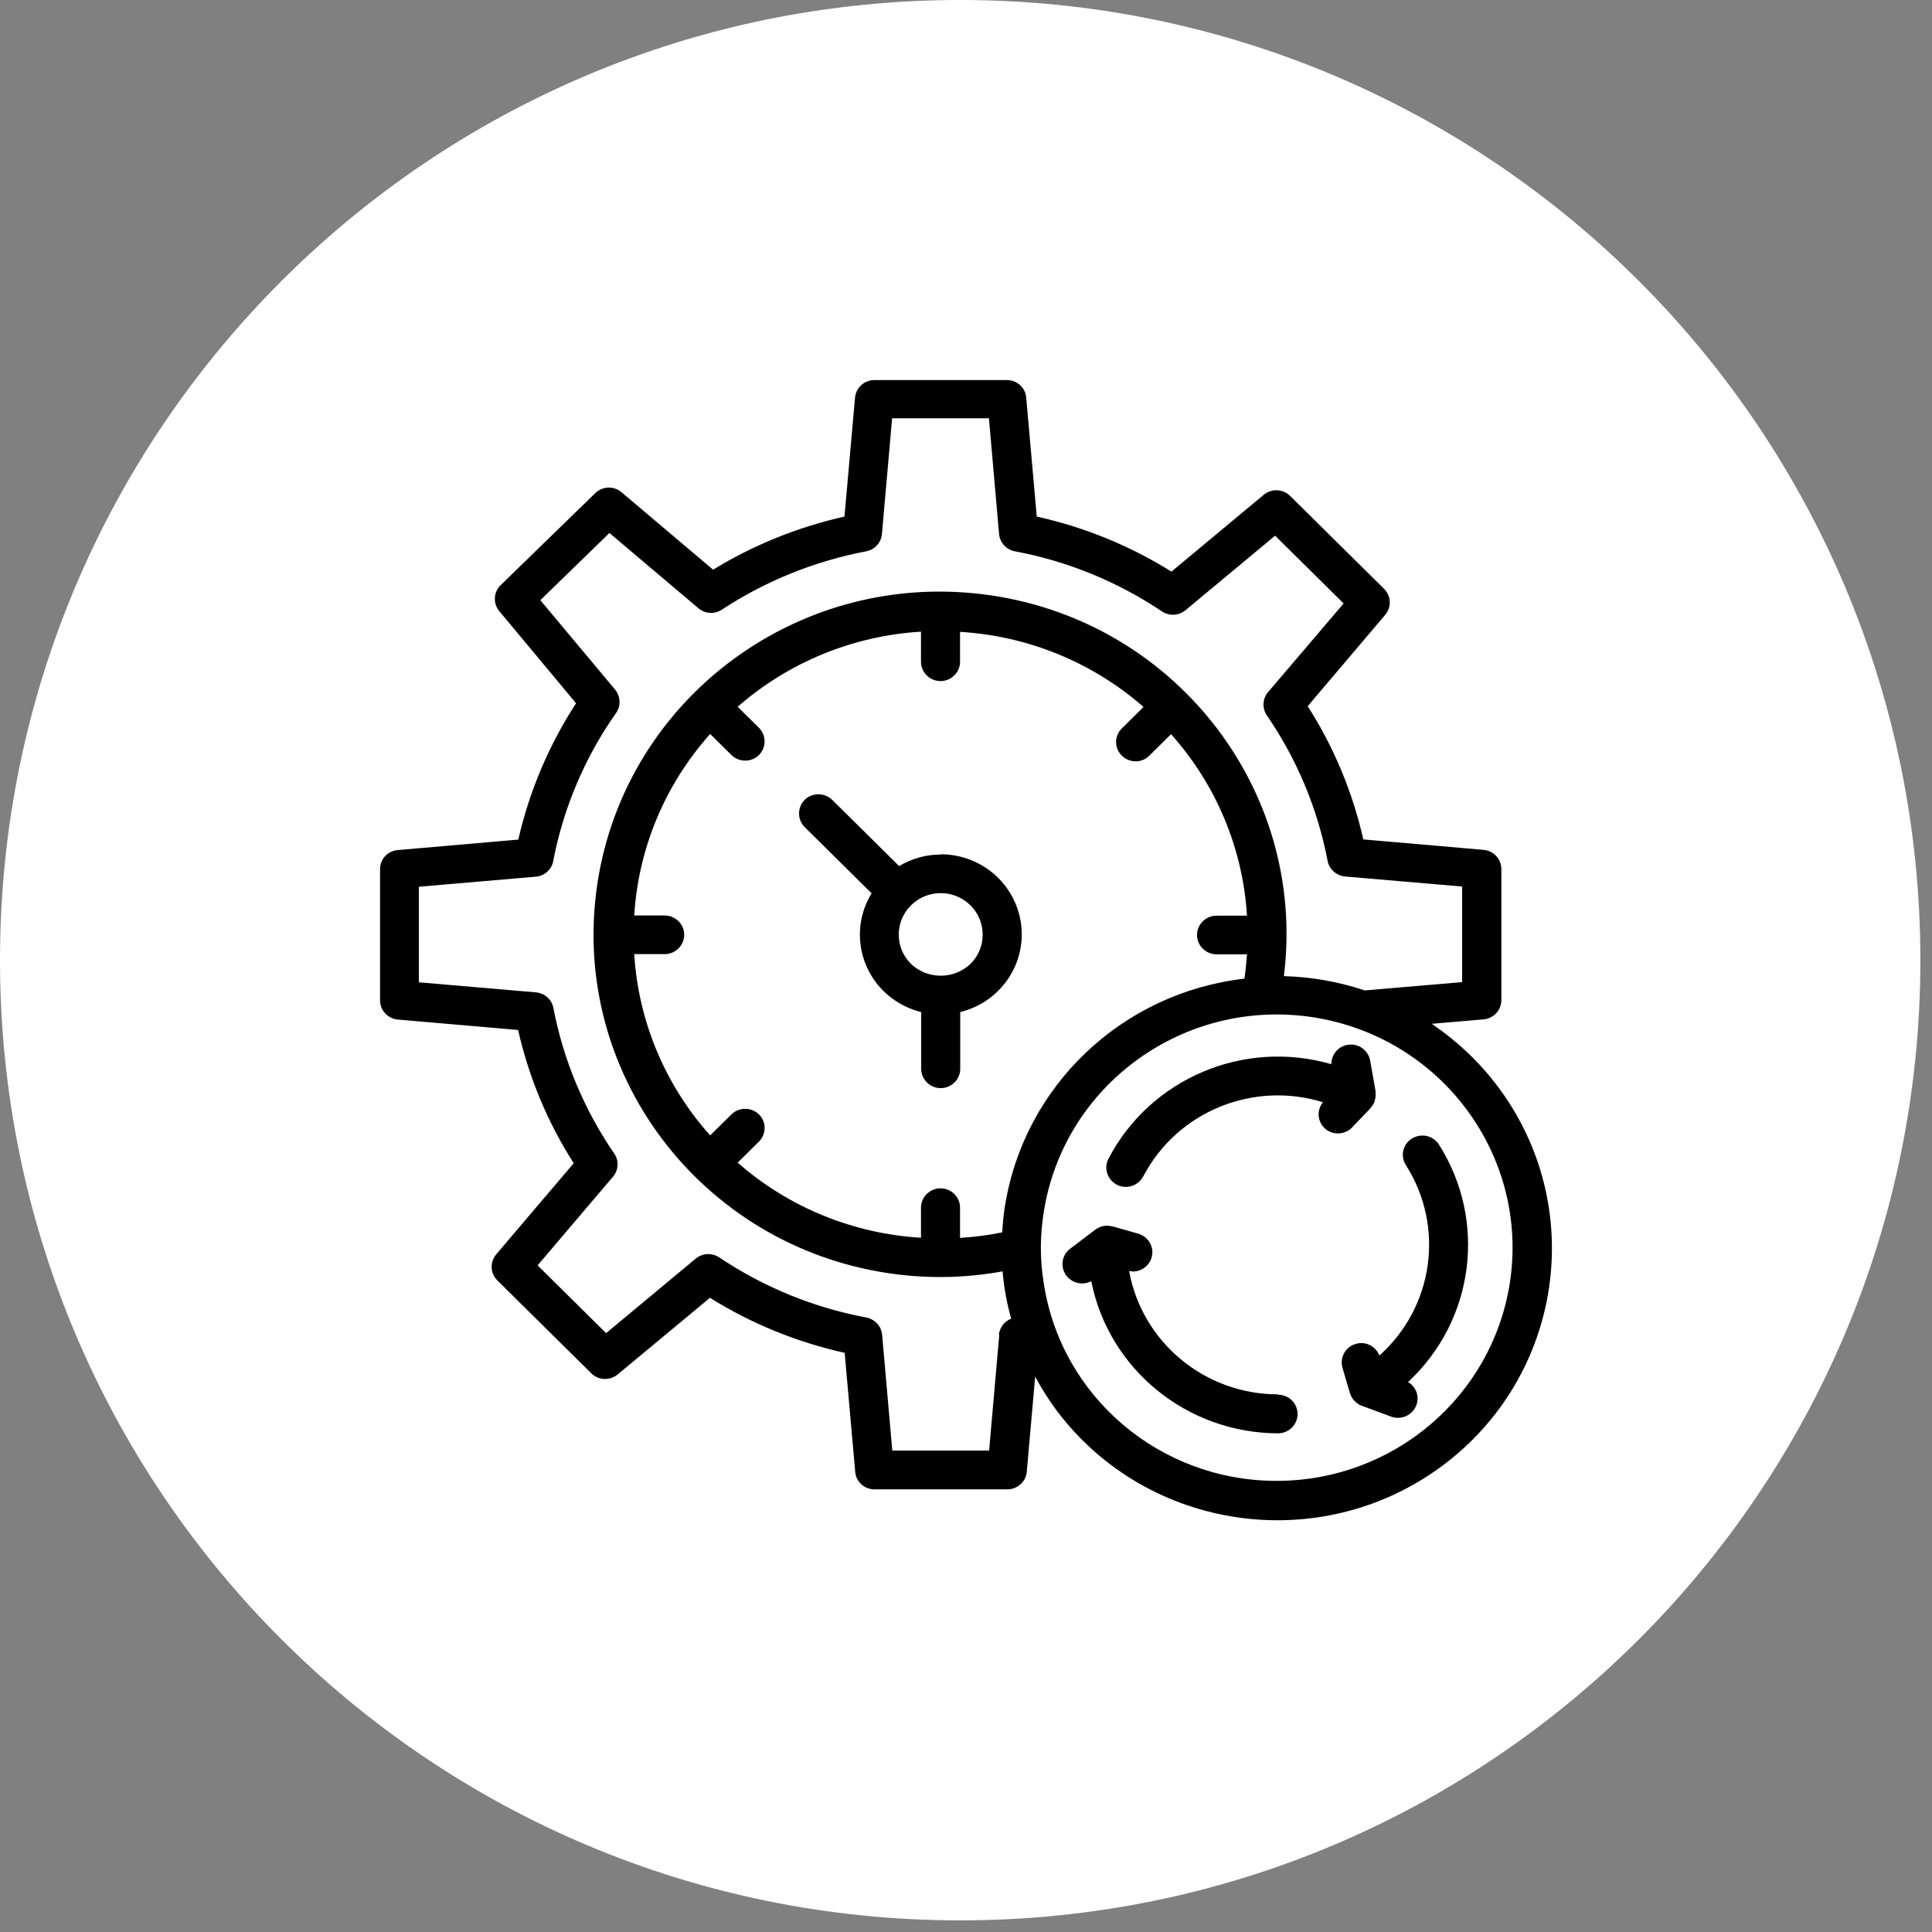
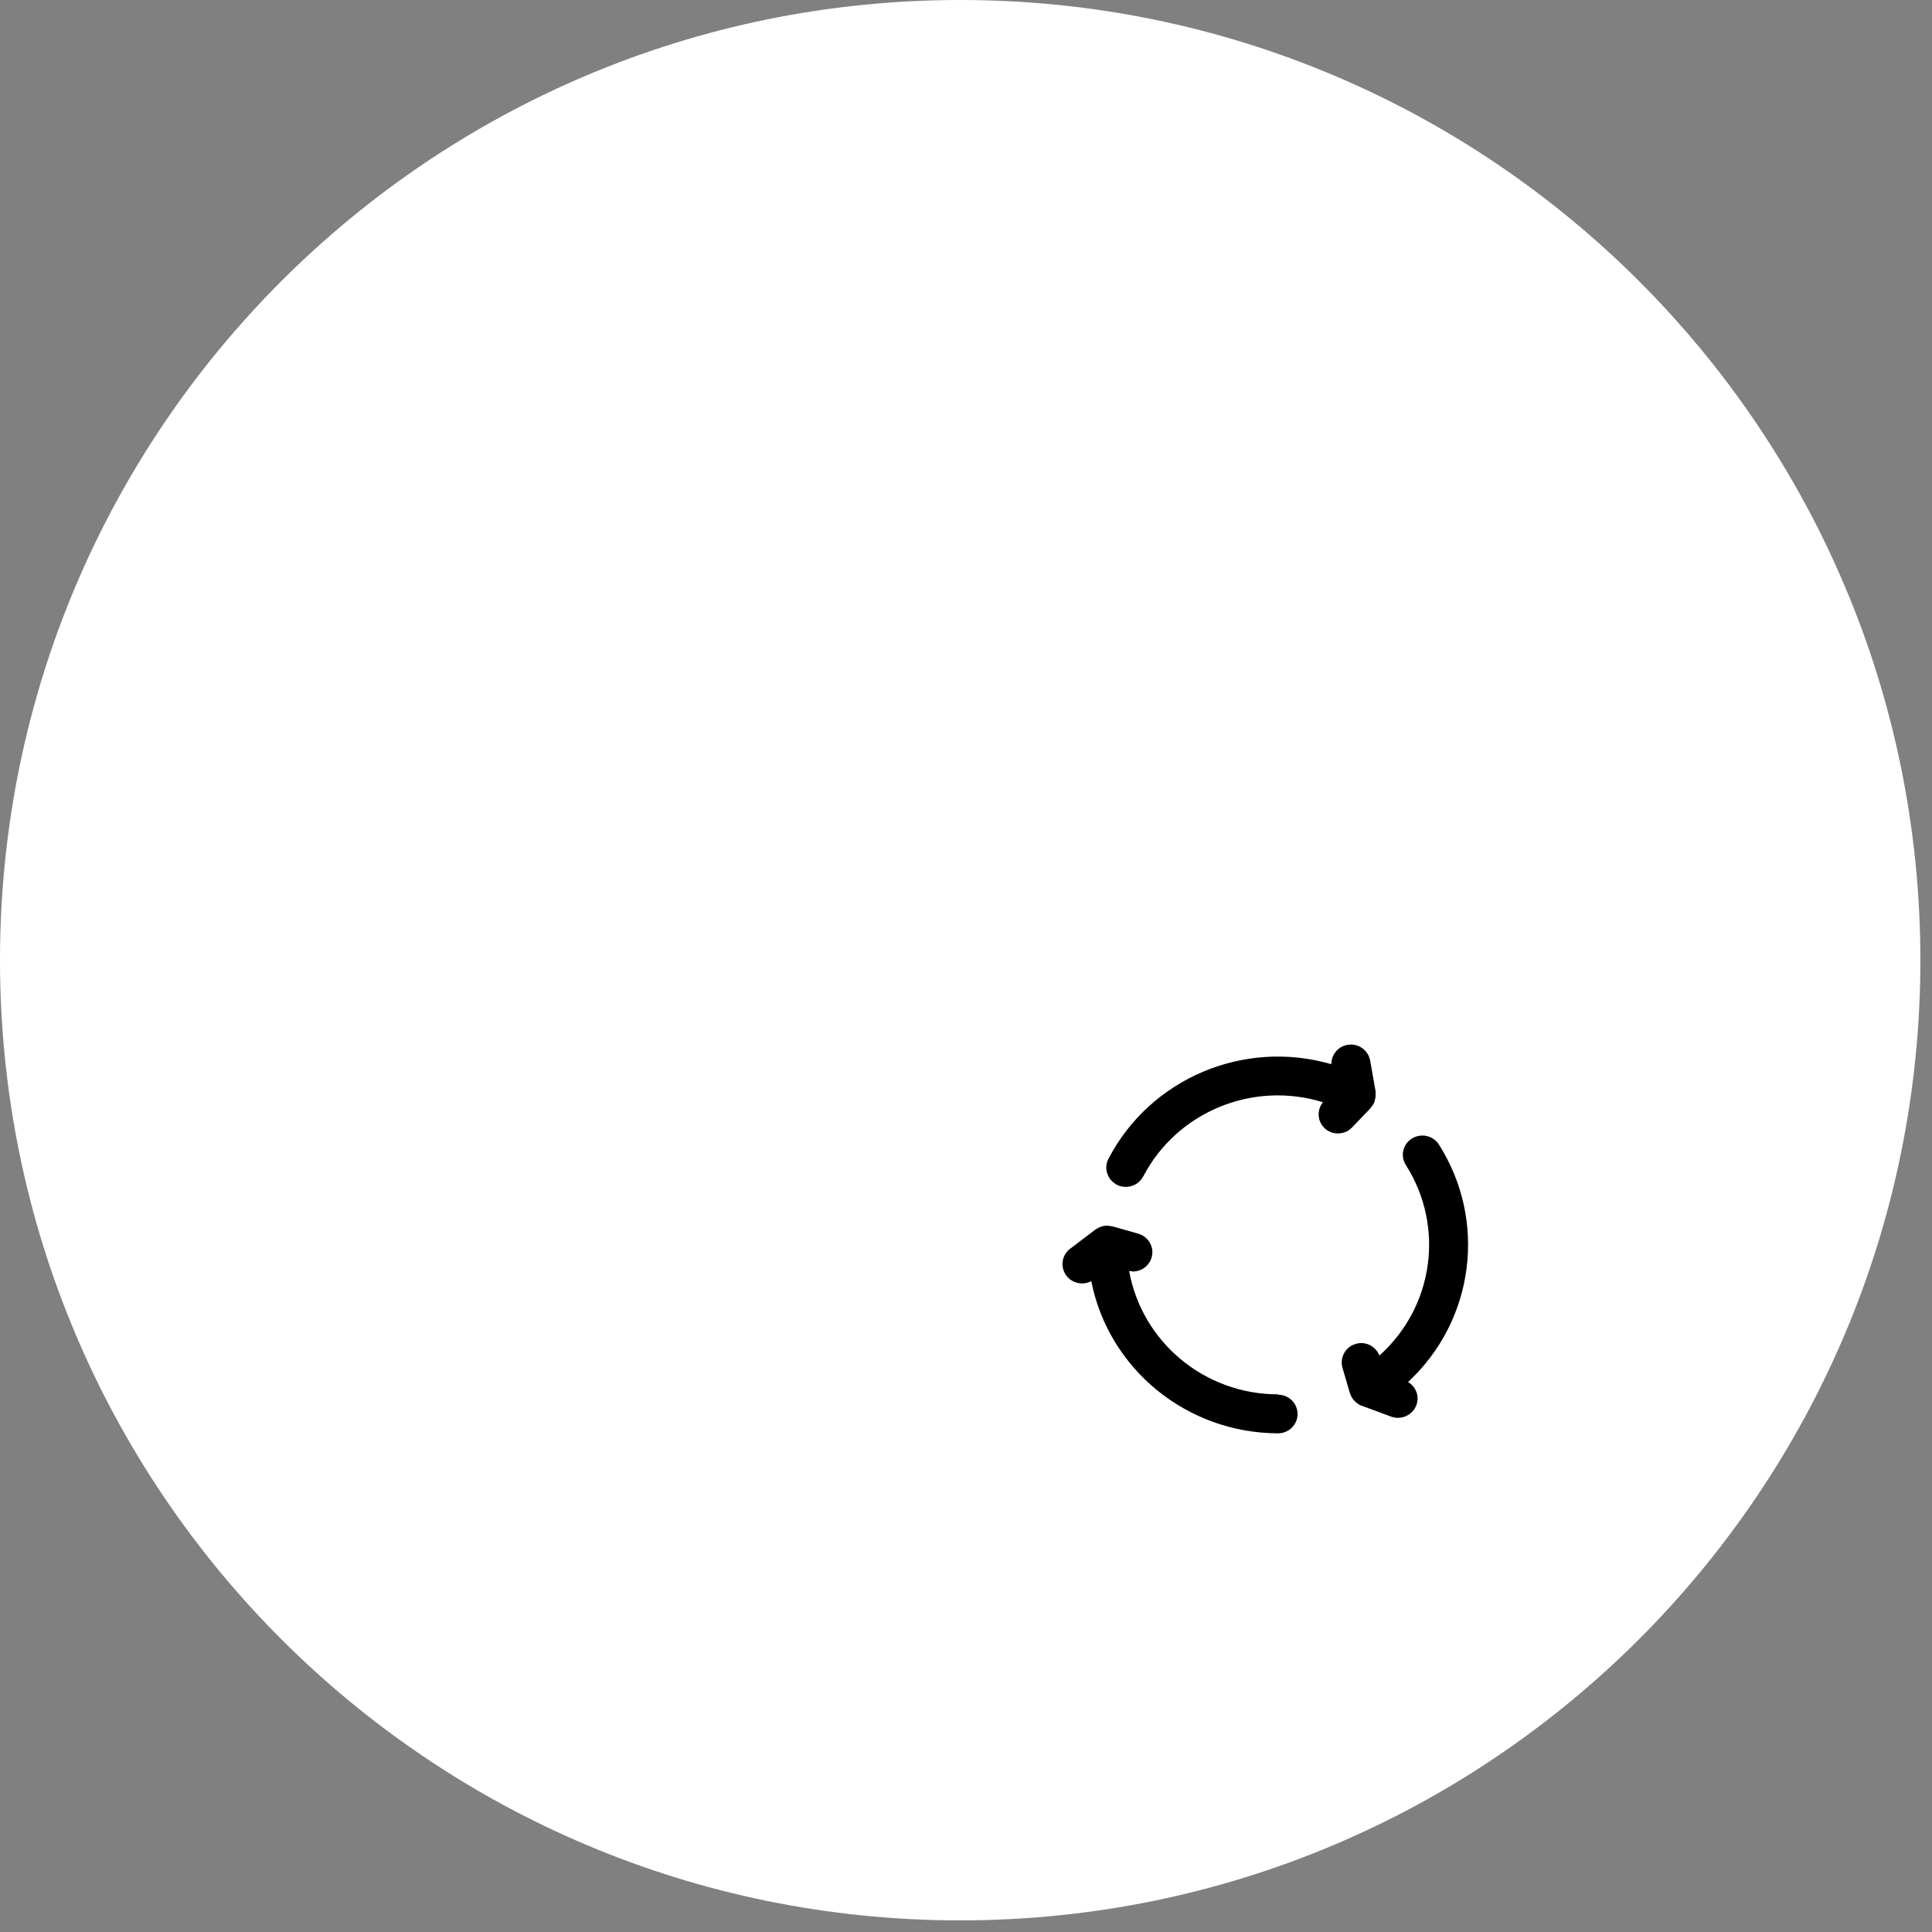
<svg xmlns="http://www.w3.org/2000/svg" width="61" height="61" viewBox="0 0 61 61" fill="none">
  <rect x="0" y="0" width="61" height="61" fill="#808080" stroke="none" />
  <path d="M30.316 60.633C47.06 60.633 60.633 47.06 60.633 30.316C60.633 13.573 47.06 0 30.316 0C13.573 0 0 13.573 0 30.316C0 47.06 13.573 60.633 30.316 60.633Z" fill="white" />
-   <path d="M29.702 26.98C29.239 26.98 28.783 27.108 28.389 27.345L26.269 25.248C26.022 25.017 25.634 25.023 25.4 25.26C25.172 25.498 25.172 25.87 25.4 26.108L27.52 28.205C26.793 29.388 27.169 30.93 28.364 31.655C28.586 31.79 28.833 31.893 29.085 31.954V33.746C29.085 34.082 29.363 34.356 29.702 34.356C30.041 34.356 30.318 34.082 30.318 33.746V31.954C31.686 31.619 32.525 30.253 32.185 28.894C31.902 27.766 30.879 26.973 29.702 26.973V26.98ZM30.639 30.436C30.115 30.93 29.289 30.93 28.765 30.436C28.247 29.924 28.247 29.095 28.765 28.583C29.282 28.071 30.121 28.071 30.639 28.583C31.156 29.095 31.156 29.924 30.639 30.436Z" fill="black" />
  <path d="M43.273 34.984C43.273 34.984 43.279 34.972 43.285 34.966C43.334 34.911 43.371 34.85 43.402 34.783C43.402 34.777 43.402 34.764 43.402 34.758C43.42 34.703 43.433 34.643 43.433 34.582V34.46L43.26 33.484C43.199 33.155 42.884 32.929 42.545 32.99C42.249 33.039 42.034 33.301 42.034 33.6C39.279 32.801 36.332 34.045 35.007 36.569C34.841 36.862 34.952 37.233 35.248 37.398C35.544 37.563 35.919 37.453 36.086 37.16C36.086 37.148 36.098 37.142 36.104 37.13C37.171 35.1 39.562 34.118 41.769 34.801C41.559 35.063 41.596 35.441 41.861 35.655C42.108 35.85 42.471 35.825 42.687 35.6L43.266 34.996L43.273 34.984Z" fill="black" />
  <path d="M44.581 35.947C44.291 36.124 44.205 36.502 44.39 36.788C45.622 38.727 45.271 41.263 43.551 42.8C43.434 42.489 43.083 42.324 42.763 42.446C42.461 42.556 42.3 42.879 42.386 43.184L42.621 43.988C42.621 43.988 42.627 44.007 42.633 44.013C42.645 44.055 42.664 44.092 42.688 44.129C42.701 44.147 42.707 44.165 42.719 44.177C42.756 44.226 42.793 44.263 42.843 44.299C42.892 44.342 42.941 44.366 42.997 44.385L43.934 44.732C44.254 44.842 44.605 44.677 44.722 44.36C44.821 44.086 44.71 43.787 44.457 43.635C46.553 41.69 46.96 38.544 45.431 36.136C45.246 35.85 44.87 35.77 44.581 35.947Z" fill="black" />
  <path d="M40.347 44.024C38.035 44.024 36.057 42.378 35.65 40.128C35.687 40.134 35.73 40.14 35.767 40.146C36.106 40.146 36.384 39.872 36.384 39.537C36.384 39.269 36.205 39.031 35.94 38.952L35.126 38.72H35.102C35.034 38.702 34.96 38.695 34.892 38.702C34.88 38.702 34.867 38.708 34.855 38.708C34.775 38.72 34.701 38.75 34.633 38.793C34.615 38.805 34.596 38.811 34.584 38.823L33.789 39.427C33.518 39.628 33.468 40.012 33.672 40.281C33.857 40.518 34.183 40.591 34.455 40.451C35.009 43.237 37.481 45.249 40.353 45.255C40.692 45.255 40.969 44.981 40.969 44.645C40.969 44.31 40.692 44.036 40.353 44.036L40.347 44.024Z" fill="black" />
-   <path d="M45.209 32.325L46.842 32.185C47.163 32.155 47.403 31.893 47.403 31.576V27.442C47.403 27.125 47.163 26.863 46.842 26.833L43.045 26.503C42.706 25.01 42.115 23.589 41.289 22.297L43.736 19.413C43.939 19.169 43.927 18.816 43.699 18.59L40.734 15.658C40.506 15.432 40.148 15.42 39.902 15.621L36.987 18.048C35.68 17.231 34.244 16.645 32.734 16.31L32.401 12.555C32.376 12.238 32.111 12 31.791 12H27.612C27.291 12 27.026 12.238 26.996 12.555L26.663 16.31C25.196 16.639 23.791 17.206 22.515 17.987L19.624 15.542C19.384 15.335 19.02 15.347 18.792 15.572L15.809 18.474C15.581 18.694 15.562 19.053 15.766 19.297L18.188 22.205C17.331 23.522 16.715 24.979 16.364 26.509L12.567 26.839C12.24 26.863 12 27.125 12 27.442V31.582C12 31.899 12.24 32.161 12.561 32.191L16.358 32.52C16.697 34.014 17.288 35.435 18.114 36.727L15.667 39.605C15.464 39.848 15.476 40.202 15.704 40.428L18.669 43.36C18.897 43.586 19.254 43.598 19.501 43.397L22.416 40.976C23.723 41.793 25.159 42.378 26.669 42.714L27.002 46.469C27.026 46.786 27.298 47.03 27.618 47.024H31.803C32.124 47.024 32.395 46.78 32.419 46.469L32.684 43.464C32.888 43.848 33.122 44.213 33.381 44.561C36.253 48.353 41.689 49.127 45.523 46.292C49.357 43.451 50.139 38.074 47.273 34.282C46.7 33.526 46.004 32.868 45.215 32.331L45.209 32.325ZM31.55 42.147L31.23 45.798H28.173L27.852 42.147C27.828 41.872 27.624 41.653 27.353 41.598C25.689 41.287 24.111 40.641 22.712 39.702C22.484 39.55 22.182 39.562 21.966 39.739L19.137 42.092L16.974 39.952L19.353 37.154C19.532 36.947 19.55 36.642 19.39 36.416C18.441 35.032 17.788 33.472 17.473 31.826C17.424 31.557 17.196 31.356 16.918 31.332L13.226 31.015V27.997L16.918 27.68C17.196 27.656 17.418 27.454 17.467 27.186C17.788 25.51 18.465 23.912 19.452 22.51C19.612 22.285 19.593 21.986 19.421 21.773L17.06 18.95L19.242 16.828L22.053 19.206C22.262 19.383 22.564 19.401 22.792 19.249C24.173 18.34 25.72 17.718 27.347 17.407C27.618 17.359 27.822 17.133 27.846 16.859L28.167 13.207H31.224L31.544 16.859C31.569 17.133 31.772 17.353 32.044 17.407C33.708 17.718 35.285 18.365 36.685 19.303C36.913 19.456 37.215 19.444 37.43 19.267L40.259 16.914L42.423 19.053L40.038 21.852C39.859 22.059 39.846 22.364 40.001 22.59C40.95 23.973 41.603 25.534 41.917 27.18C41.967 27.448 42.195 27.649 42.472 27.674L46.164 27.991V31.009L43.088 31.271C42.269 30.996 41.406 30.844 40.537 30.82C41.276 24.888 37.011 19.492 31.014 18.761C25.017 18.029 19.563 22.248 18.823 28.18C18.083 34.112 22.348 39.507 28.346 40.239C29.449 40.373 30.564 40.342 31.655 40.141C31.674 40.33 31.692 40.519 31.723 40.708C31.772 41.019 31.84 41.33 31.926 41.635C31.711 41.72 31.563 41.915 31.538 42.141L31.55 42.147ZM31.729 38.074C31.686 38.355 31.661 38.629 31.643 38.91C31.205 39.001 30.762 39.056 30.312 39.086V38.129C30.312 37.794 30.034 37.52 29.695 37.52C29.356 37.52 29.079 37.794 29.079 38.129V39.08C26.934 38.952 24.894 38.117 23.291 36.709L23.969 36.038C24.204 35.794 24.198 35.41 23.957 35.179C23.717 34.953 23.341 34.953 23.1 35.179L22.422 35.849C20.999 34.258 20.154 32.24 20.025 30.125H20.986C21.325 30.125 21.603 29.85 21.603 29.515C21.603 29.18 21.325 28.905 20.986 28.905H20.025C20.154 26.784 20.999 24.766 22.422 23.175L23.1 23.845C23.347 24.077 23.735 24.071 23.969 23.833C24.198 23.595 24.198 23.224 23.969 22.986L23.291 22.315C24.9 20.907 26.94 20.072 29.079 19.944V20.895C29.079 21.23 29.356 21.504 29.695 21.504C30.034 21.504 30.312 21.23 30.312 20.895V19.95C32.456 20.078 34.497 20.913 36.105 22.321L35.427 22.992C35.181 23.224 35.175 23.614 35.415 23.851C35.649 24.095 36.044 24.101 36.284 23.864L36.296 23.851L36.974 23.181C38.398 24.772 39.242 26.79 39.372 28.911H38.41C38.071 28.911 37.794 29.186 37.794 29.521C37.794 29.856 38.071 30.131 38.41 30.131H39.372C39.353 30.387 39.329 30.637 39.292 30.899C35.427 31.344 32.333 34.282 31.729 38.087V38.074ZM40.303 46.756C36.635 46.756 33.51 44.116 32.956 40.525C32.833 39.775 32.833 39.013 32.956 38.263C33.591 34.246 37.393 31.496 41.455 32.118C45.517 32.746 48.297 36.508 47.668 40.525C47.101 44.11 43.982 46.756 40.309 46.756H40.303Z" fill="black" />
</svg>